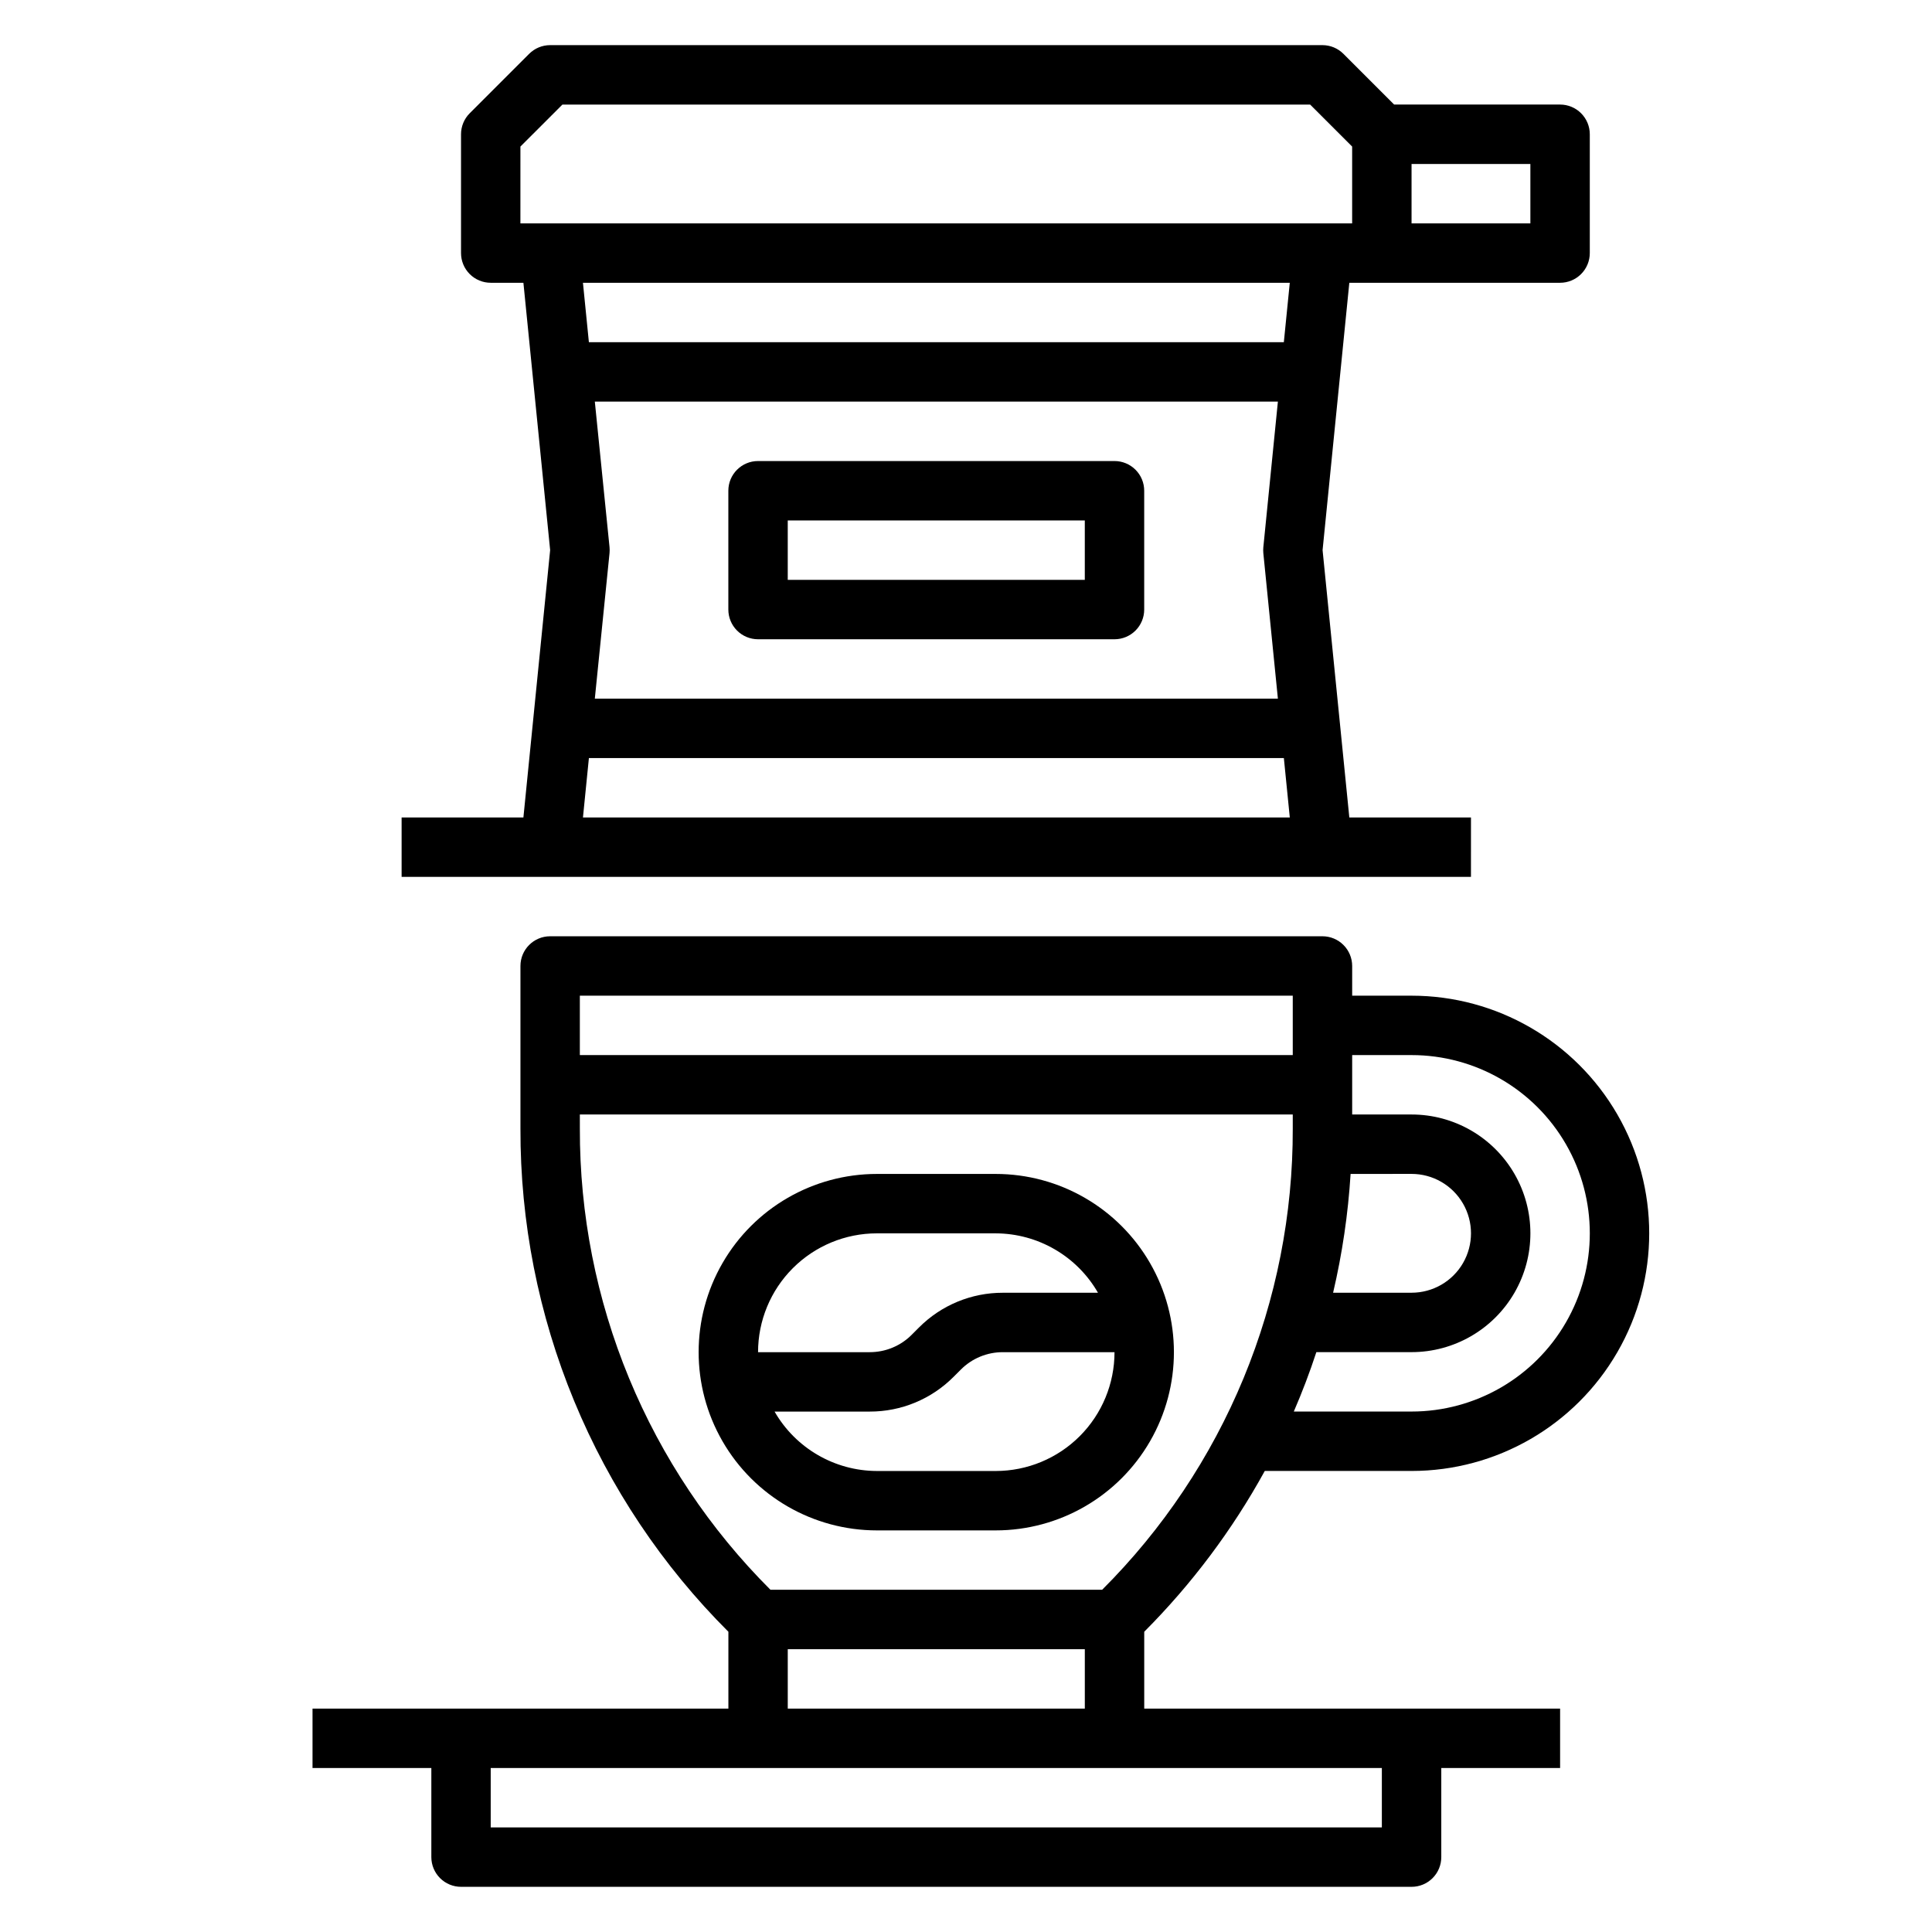
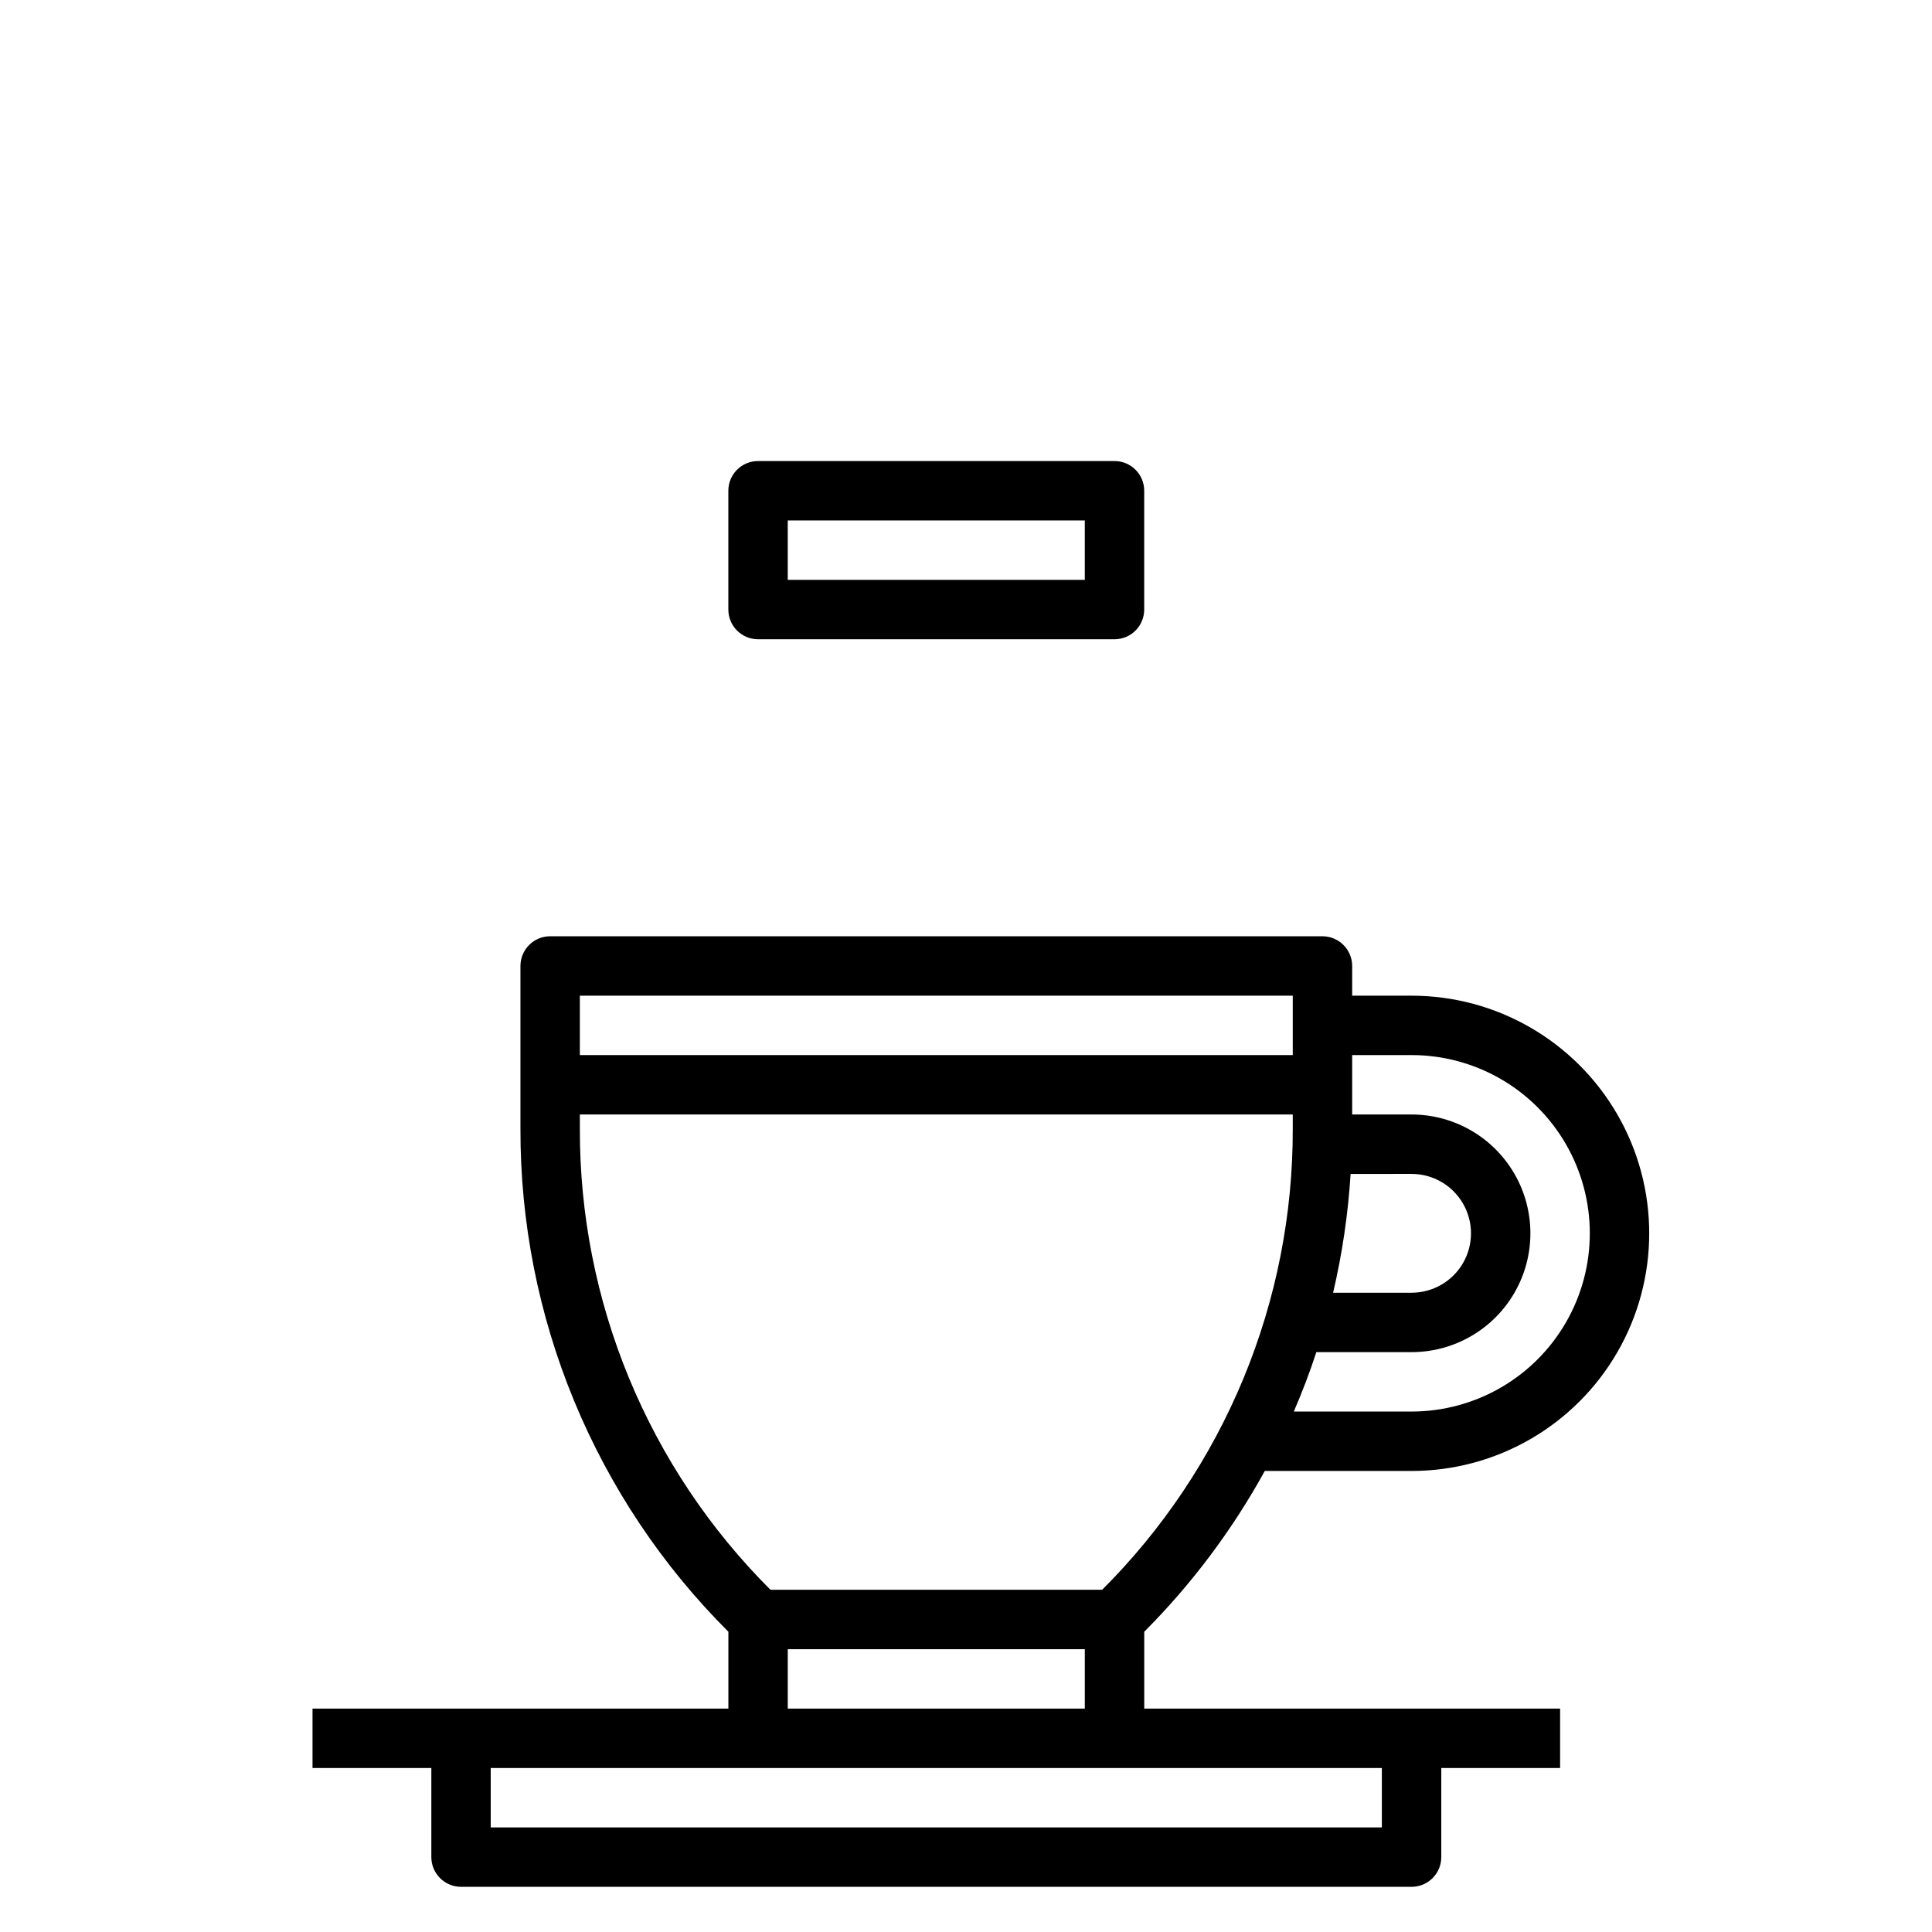
<svg xmlns="http://www.w3.org/2000/svg" fill="#000000" width="800px" height="800px" version="1.1" viewBox="144 144 512 512">
  <g>
    <path d="m479.18 533.82h38.902c22.5 0 43.289-12.004 54.539-31.488 11.25-19.484 11.25-43.492 0-62.977s-32.039-31.488-54.539-31.488h-15.742v-7.871c0-2.09-0.832-4.09-2.309-5.566-1.473-1.477-3.477-2.309-5.566-2.309h-204.67c-4.348 0-7.871 3.527-7.871 7.875v43.082c-0.066 24.766 4.766 49.297 14.227 72.184 9.457 22.887 23.348 43.676 40.879 61.168v20.367h-110.21v15.742h31.488v23.617c0 2.086 0.832 4.09 2.309 5.566 1.477 1.477 3.477 2.305 5.566 2.305h251.9c2.09 0 4.09-0.828 5.566-2.305 1.477-1.477 2.305-3.481 2.305-5.566v-23.617h31.488v-15.742h-110.21v-20.367c12.598-12.633 23.352-26.977 31.945-42.609zm22.742-78.719 16.16-0.004c5.625 0 10.824 3 13.637 7.875 2.812 4.871 2.812 10.871 0 15.742s-8.012 7.871-13.637 7.871h-20.797c2.426-10.348 3.977-20.879 4.637-31.488zm16.16-31.492c16.875 0 32.469 9.004 40.906 23.617s8.438 32.617 0 47.23c-8.438 14.617-24.031 23.617-40.906 23.617h-31.211c2.234-5.16 4.227-10.406 5.977-15.742h25.234c11.25 0 21.645-6.004 27.27-15.746 5.625-9.742 5.625-21.746 0-31.488-5.625-9.742-16.02-15.742-27.27-15.742h-15.742v-15.746zm-31.488-15.742v15.742h-188.93v-15.742zm-188.93 31.488h188.93v3.723c0.062 22.699-4.371 45.184-13.039 66.164-8.672 20.977-21.406 40.031-37.477 56.066h-87.898c-16.066-16.035-28.801-35.09-37.473-56.066-8.668-20.98-13.102-43.465-13.039-66.164zm212.54 188.93h-236.16v-15.746h236.16zm-157.44-31.488v-15.746h78.723v15.742z" />
-     <path d="m494.46 376.38h39.359l0.004-15.746h-32.238l-7.086-70.848 7.086-70.848h55.852c2.09 0 4.09-0.828 5.566-2.305 1.477-1.477 2.309-3.481 2.309-5.566v-31.488c0-2.09-0.832-4.09-2.309-5.566-1.477-1.477-3.477-2.305-5.566-2.305h-43.973l-13.438-13.438c-1.477-1.477-3.477-2.309-5.566-2.309h-204.67c-2.086 0-4.09 0.832-5.562 2.309l-15.742 15.742h-0.004c-1.477 1.477-2.305 3.481-2.305 5.566v31.488c0 2.086 0.828 4.09 2.305 5.566 1.477 1.477 3.477 2.305 5.566 2.305h8.66l7.086 70.848-7.086 70.848h-32.277v15.742zm55.105-173.18h-31.488v-15.746h31.488zm-247.93 47.23h181.02l-3.856 38.574h-0.004c-0.047 0.523-0.047 1.051 0 1.574l3.859 38.57h-181.02l3.898-38.57c0.047-0.523 0.047-1.051 0-1.574zm-19.719-67.59 11.133-11.129h198.15l11.133 11.129v20.359h-220.42zm203.89 36.102-1.574 15.742-184.17 0.004-1.574-15.742zm-185.74 125.95h184.17l1.574 15.742h-187.32z" />
    <path d="m344.89 313.41h94.465c2.086 0 4.09-0.828 5.566-2.305 1.477-1.477 2.305-3.481 2.305-5.566v-31.488c0-2.09-0.828-4.09-2.305-5.566-1.477-1.477-3.481-2.305-5.566-2.305h-94.465c-4.348 0-7.871 3.523-7.871 7.871v31.488c0 2.086 0.828 4.09 2.305 5.566 1.477 1.477 3.477 2.305 5.566 2.305zm7.871-31.488h78.723v15.742l-78.723 0.004z" />
-     <path d="m376.38 549.57h31.488c16.875 0 32.465-9 40.902-23.617 8.438-14.613 8.438-32.617 0-47.23s-24.027-23.617-40.902-23.617h-31.488c-16.875 0-32.469 9.004-40.906 23.617s-8.438 32.617 0 47.23c8.438 14.617 24.031 23.617 40.906 23.617zm31.488-15.742h-31.488c-11.199-0.035-21.531-6.035-27.113-15.746h25.191c8.359 0.027 16.379-3.297 22.27-9.227l1.906-1.906v0.004c2.949-2.969 6.965-4.629 11.148-4.613h29.574c0 8.352-3.316 16.359-9.223 22.266-5.906 5.902-13.914 9.223-22.266 9.223zm-31.488-62.977h31.488c11.199 0.035 21.531 6.035 27.109 15.742h-25.191 0.004c-8.359-0.023-16.379 3.297-22.273 9.227l-1.906 1.906h0.004c-2.949 2.965-6.965 4.625-11.148 4.613h-29.574c0-8.352 3.316-16.363 9.223-22.266 5.906-5.906 13.914-9.223 22.266-9.223z" />
  </g>
</svg>